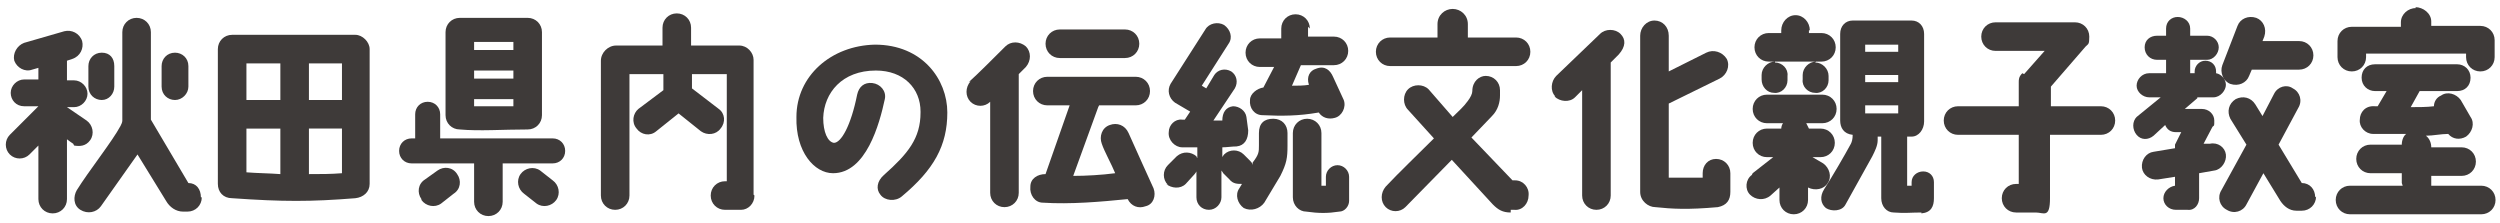
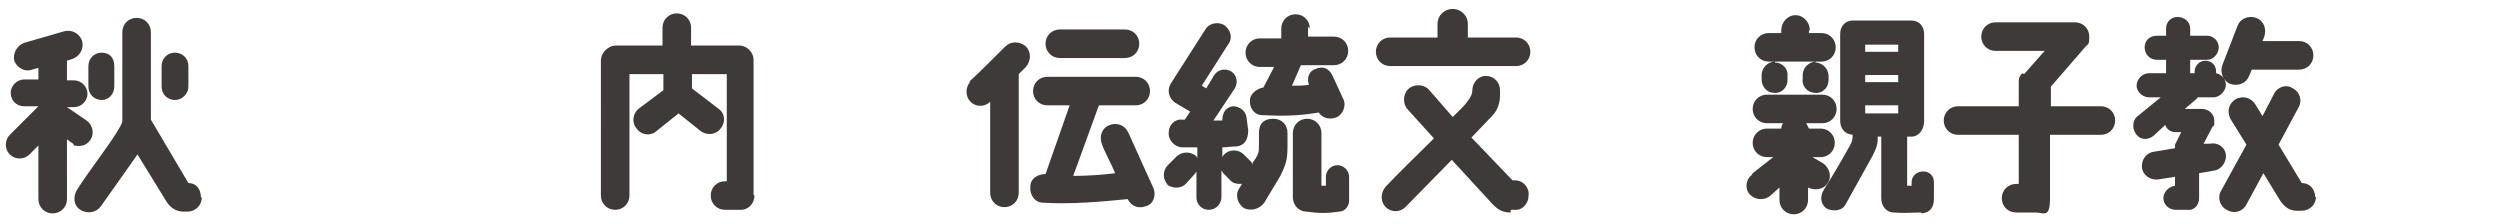
<svg xmlns="http://www.w3.org/2000/svg" version="1.1" viewBox="0 0 280 25">
  <defs>
    <style> .cls-1 { fill: #3e3a39; } </style>
  </defs>
  <g>
    <g id="_レイヤー_1" data-name="レイヤー_1">
      <g>
        <path class="cls-1" d="M8.2,16.1c0,0-.6-.4-.7-.5v6.7c0,.9-.7,1.6-1.6,1.6s-1.6-.7-1.6-1.6v-6l-1,1c-.6.6-1.6.6-2.2,0s-.6-1.6,0-2.2l3.2-3.2h0c0,0-1.6,0-1.6,0-.9,0-1.5-.7-1.5-1.5s.7-1.5,1.5-1.5h1.6v-1.3l-.7.2c-.8.3-1.7-.2-2-1-.2-.8.3-1.7,1.1-2l4.5-1.3c.8-.2,1.7.2,2,1.1.2.8-.2,1.7-1.1,2l-.6.2v2.2h.8c.8,0,1.5.7,1.5,1.5s-.7,1.5-1.5,1.5h-.8l2.2,1.5c.7.5.9,1.5.4,2.2-.5.7-1.2.7-1.8.6ZM22.6,22.1c0,.9-.7,1.6-1.6,1.6h-.5c-.8,0-1.5-.5-1.9-1.2l-3.2-5.2-4.1,5.8c-.5.7-1.5.9-2.3.4s-.8-1.5-.4-2.2c1.3-2.1,4-5.5,4.9-7.2.1-.2.2-.4.2-.6V3.6c0-.9.7-1.6,1.6-1.6s1.6.7,1.6,1.6v9.8l4.2,7.1c.9,0,1.4.7,1.4,1.6ZM9.9,9.7v-2.3c0-.8.6-1.5,1.5-1.5s1.4.6,1.4,1.5v2.3c0,.8-.6,1.5-1.4,1.5s-1.5-.6-1.5-1.5ZM19.6,5.9c.8,0,1.5.6,1.5,1.5v2.3c0,.8-.7,1.5-1.5,1.5s-1.5-.6-1.5-1.5v-2.3c0-.8.6-1.5,1.5-1.5Z" />
-         <path class="cls-1" d="M26,3.9h13.8c.8,0,1.6.8,1.6,1.6v15.1c0,.9-.7,1.5-1.6,1.6-5,.4-8.1.4-13.8,0-1,0-1.6-.7-1.6-1.6V5.5c0-.9.7-1.6,1.6-1.6ZM27.6,11.2h3.8v-4.1h-3.8v4.1ZM27.6,19.3c1.2.1,2.5.1,3.8.2v-5.1h-3.8v4.9ZM34.6,11.2h3.7v-4.1h-3.7v4.1ZM34.6,19.5c1.3,0,2.5,0,3.7-.1v-5h-3.7v5.1Z" />
-         <path class="cls-1" d="M62,18.3h-5.7v4.3c0,.9-.7,1.6-1.6,1.6s-1.6-.7-1.6-1.6v-4.3h-7c-.8,0-1.4-.6-1.4-1.4s.6-1.4,1.4-1.4h.4v-2.7c0-.8.6-1.4,1.4-1.4s1.4.6,1.4,1.4v2.7h12.6c.8,0,1.4.6,1.4,1.4s-.6,1.4-1.4,1.4ZM47.2,22.3c-.5-.7-.4-1.7.4-2.2l1.4-1c.7-.5,1.7-.4,2.2.4.5.7.4,1.7-.4,2.2l-1.4,1.1c-.7.5-1.7.3-2.2-.4ZM51.5,14.5c-.9,0-1.6-.7-1.6-1.6V3.6c0-.9.7-1.6,1.6-1.6h7.6c.9,0,1.6.7,1.6,1.6v9.3c0,.9-.7,1.6-1.6,1.6-2.8,0-5.4.2-7.6,0ZM53.1,5.6h4.4v-.9h-4.4v.9ZM53.1,8.8h4.4v-.9h-4.4v.9ZM53.1,11.9c1.3,0,2.8,0,4.4,0v-.8h-4.4v.8ZM61.9,20.2c.7.5.9,1.5.4,2.2-.5.7-1.5.9-2.2.4l-1.4-1.1c-.7-.5-.9-1.5-.4-2.2.5-.7,1.5-.9,2.2-.4l1.4,1.1Z" />
        <path class="cls-1" d="M84.5,21.9c0,.9-.7,1.6-1.5,1.6h-1.8c-.9,0-1.6-.7-1.6-1.6s.7-1.6,1.6-1.6h.2v-12h-3.9v1.6l3,2.3c.7.5.8,1.5.2,2.2-.5.7-1.5.8-2.2.3l-2.5-2-2.5,2c-.7.6-1.7.4-2.2-.3-.6-.7-.4-1.7.2-2.2l2.8-2.1v-1.8h-3.8v13.6c0,.9-.7,1.6-1.6,1.6s-1.6-.7-1.6-1.6V6.8c0-.9.8-1.7,1.7-1.7h5.2v-2c0-.9.7-1.6,1.6-1.6s1.6.7,1.6,1.6v2h5.4c.9,0,1.6.8,1.6,1.6,0,0,0,14,0,15.1Z" />
-         <path class="cls-1" d="M103.1,12.5c0-2.6-1.9-4.6-5-4.6-3.8,0-5.8,2.5-5.9,5.3,0,1.6.5,2.7,1.2,2.8.8,0,1.9-1.9,2.6-5.4.2-.9.8-1.4,1.7-1.3.9.1,1.6.9,1.4,1.8-.6,2.8-2.1,8.3-5.8,8.3-2.1,0-4.2-2.4-4.1-6.3,0-4.6,3.9-8,8.8-8.1,5.3,0,8.1,3.9,8.1,7.6s-1.5,6.4-5.1,9.4c-.7.6-1.9.5-2.4-.2-.5-.6-.4-1.5.4-2.2,2.7-2.4,4.1-4.1,4.1-7Z" />
        <path class="cls-1" d="M108.5,9.2c1.1-1,2.7-2.6,4.1-4,.6-.6,1.6-.6,2.3,0,.6.6.6,1.6,0,2.3-.3.3-.6.6-.8.8v13.3c0,.9-.7,1.6-1.6,1.6s-1.6-.7-1.6-1.6v-10.2s0,0,0,0c-.6.6-1.6.6-2.2,0-.6-.6-.6-1.6,0-2.3ZM123,12l-2.8,7.7c1.4,0,3.2-.1,4.7-.3-.4-1-1.2-2.4-1.5-3.3-.3-.8,0-1.8.9-2.1.8-.3,1.7,0,2.1.9.8,1.8,2.3,5.1,2.8,6.2.3.8,0,1.8-.9,2-.8.3-1.6,0-2-.8-3,.3-6.4.6-9.5.4-.9,0-1.5-.9-1.4-1.8,0-.9.8-1.4,1.7-1.4l2.7-7.7h-2.5c-.9,0-1.6-.7-1.6-1.6s.7-1.6,1.6-1.6h9.9c.9,0,1.6.7,1.6,1.6s-.7,1.6-1.6,1.6h-4.1ZM127.6,4.9c0,.9-.7,1.6-1.6,1.6h-7.3c-.9,0-1.6-.7-1.6-1.6s.7-1.6,1.6-1.6h7.3c.9,0,1.6.7,1.6,1.6Z" />
        <path class="cls-1" d="M130.8,20.7c-.6-.6-.6-1.6,0-2.2l1-1c.7-.6,1.6-.5,2.2,0,0,0,0,.1.1.2v-1.2c-.6,0-1.2,0-1.7,0-.8,0-1.6-.8-1.5-1.7,0-.8.7-1.5,1.5-1.4,0,0,.3,0,.3,0l.6-.9s-1-.6-1.7-1c-.7-.5-.9-1.4-.5-2.1l3.9-6.1c.4-.7,1.4-.9,2.1-.5.7.5,1,1.4.5,2.1l-3,4.7.5.3.9-1.5c.4-.6,1.2-.8,1.9-.4.6.4.8,1.2.4,1.9l-2.4,3.6c.3,0,.8,0,1,0h0c0-.9.4-1.5,1.2-1.6.7,0,1.4.5,1.5,1.2l.2,1.5c0,1-.4,1.7-1.3,1.8-.5,0-1.1.1-1.6.1v1.1c0,0,.1-.2.2-.3.6-.6,1.6-.6,2.2,0l.7.7c.1.1.3.3.3.5v-.3c.7-.9.7-1.2.7-1.9v-1.4c0-1.1.6-1.6,1.6-1.6s1.6.7,1.6,1.6v1.4c0,1.4-.1,2-.8,3.4l-1.8,3c-.5.7-1.5,1-2.3.6-.7-.5-1-1.5-.5-2.2l.3-.5c-.5,0-1,0-1.4-.5l-.7-.7c0,0-.1-.2-.2-.3v3c0,.7-.6,1.4-1.4,1.4s-1.4-.6-1.4-1.4v-2.9c0,0-.1.2-.2.3l-1,1.1c-.6.6-1.6.5-2.2,0ZM146.5,3v1.1h2.9c.9,0,1.6.7,1.6,1.6s-.7,1.6-1.6,1.6h-3.7l-1,2.3c.6,0,1.3,0,1.9-.1-.3-.9.1-1.6.8-1.8,1-.4,1.6.2,1.9.9l1.2,2.6c.3.8-.2,1.8-1,2-.7.2-1.4,0-1.8-.6-2.3.4-4.1.4-6.3.3-.9,0-1.5-.8-1.4-1.7,0-.7.8-1.3,1.5-1.4l1.2-2.3h-1.6c-.9,0-1.6-.7-1.6-1.6,0-.9.7-1.6,1.6-1.6h2.4s0-1.1,0-1.1c0-.9.7-1.6,1.6-1.6s1.6.7,1.6,1.6ZM148,15v5.8h.5v-1c0-.7.6-1.3,1.3-1.3s1.3.6,1.3,1.3v2.7c0,.6-.5,1.2-1.1,1.2-1.3.2-2.3.2-3.7,0-.8,0-1.5-.7-1.5-1.6v-7.2c0-.9.7-1.6,1.6-1.6s1.6.7,1.6,1.6Z" />
        <path class="cls-1" d="M164.4,2.7v1.5h5.4c.9,0,1.6.7,1.6,1.6s-.7,1.6-1.6,1.6h-14.1c-.9,0-1.6-.7-1.6-1.6s.7-1.6,1.6-1.6h5.3v-1.5c0-1,.8-1.7,1.7-1.7s1.7.7,1.7,1.7ZM169.2,23.8c-.9,0-1.4-.3-2-.9l-4.6-5-5.2,5.3c-.6.6-1.6.6-2.2,0-.6-.6-.6-1.6,0-2.3,1.5-1.6,3.6-3.6,5.4-5.4l-2.9-3.2c-.6-.6-.6-1.7,0-2.3.6-.6,1.7-.6,2.3,0l2.7,3.1c.7-.7,1.2-1.1,1.7-1.8.3-.4.5-.8.5-1.1,0-1.1.8-1.7,1.5-1.7.9,0,1.6.7,1.6,1.6v.6c0,.7-.2,1.6-.9,2.3l-2.3,2.4,4.6,4.8h.3c.9,0,1.6.8,1.5,1.7,0,.9-.7,1.7-1.6,1.6h-.4Z" />
-         <path class="cls-1" d="M174.2,10.8c-.6-.6-.5-1.7.1-2.3l4.9-4.7c.6-.6,1.7-.6,2.3,0,.6.6.6,1.4-.2,2.3l-.9.9v14.9c0,.9-.7,1.6-1.6,1.6s-1.6-.7-1.6-1.6v-11.8l-.8.8c-.6.6-1.7.5-2.3-.1ZM186.9,11.6v8.3c1.2,0,2.4,0,3.8,0v-.5c0-.9.6-1.6,1.5-1.6s1.6.7,1.6,1.6v2.1c0,.9-.4,1.5-1.4,1.7-3.4.3-5.1.2-7,0-.8,0-1.7-.7-1.7-1.7V4c0-.9.7-1.7,1.6-1.7s1.6.7,1.6,1.7v4l4.2-2.1c.8-.4,1.8-.1,2.3.7.4.8,0,1.8-.8,2.2l-5.7,2.8Z" />
        <path class="cls-1" d="M196.3,19.4l2.3-1.8h-.7c-.9,0-1.6-.7-1.6-1.6s.7-1.6,1.6-1.6h1.6c0-.2.1-.5.2-.6h-1.8c-.9,0-1.6-.7-1.6-1.6s.7-1.6,1.6-1.6h6.2c.9,0,1.6.7,1.6,1.6s-.7,1.6-1.6,1.6h-1.8c.1.2.2.4.3.6h1.3c.9,0,1.6.7,1.6,1.6s-.7,1.6-1.6,1.6h-.9l1.2.7c.7.5,1,1.5.5,2.2-.4.7-1.4.9-2.2.5v1.4c0,.9-.7,1.6-1.6,1.6s-1.6-.7-1.6-1.6v-1.4l-1,.9c-.7.6-1.7.5-2.3-.1-.6-.6-.5-1.7.2-2.2ZM202.6,3.4v.3h1.4c.9,0,1.6.7,1.6,1.6s-.7,1.6-1.6,1.6h-5.9c-.9,0-1.6-.7-1.6-1.6s.7-1.6,1.6-1.6h1.4v-.3c0-.9.7-1.7,1.6-1.7s1.6.8,1.6,1.7ZM198.8,7c.8,0,1.5.7,1.4,1.5v.5c0,.8-.7,1.5-1.5,1.4-.8,0-1.4-.7-1.4-1.5v-.5c0-.8.7-1.5,1.5-1.5ZM203.3,7c.8,0,1.5.7,1.5,1.5v.5c0,.8-.7,1.5-1.5,1.4-.8,0-1.5-.7-1.4-1.5v-.5c0-.8.7-1.5,1.5-1.5ZM215.2,23.8c-1.1,0-1.9.1-3.1,0-.8,0-1.4-.7-1.4-1.6v-6.9h-.4v.4c0,.6-.3,1.2-.6,1.8l-3,5.4c-.4.8-1.6.8-2.2.4-.6-.5-.7-1.3-.2-2.1.9-1.4,2.3-3.8,3-5.1.1-.2.2-.5.2-1-1-.1-1.4-.8-1.4-1.6V3.8c0-.9.6-1.5,1.4-1.5h6.6c.8,0,1.4.6,1.4,1.5v9.8c0,.9-.6,1.7-1.4,1.7h-.5v5.5h.5v-.4c0-.7.6-1.2,1.3-1.2s1.2.5,1.2,1.2v1.8c0,.9-.3,1.6-1.4,1.7ZM212.6,5h-3.7v.8h3.7s0-.8,0-.8ZM212.6,8.4h-3.7s0,.8,0,.8h3.7v-.8ZM212.6,11.8h-3.7s0,.9,0,.9c1.1,0,2.2,0,3.7,0v-.8Z" />
        <path class="cls-1" d="M226.7,8.3l2.3-2.6h-5.5c-.9,0-1.6-.7-1.6-1.6s.7-1.6,1.6-1.6h8.9c.9,0,1.6.7,1.6,1.6s-.1.8-.4,1.1l-3.9,4.5v2.2h5.6c.9,0,1.6.7,1.6,1.6s-.7,1.6-1.6,1.6h-5.7s0,4.8,0,7.1-.7,1.6-1.6,1.6h-2.2c-.9,0-1.6-.7-1.6-1.6s.7-1.6,1.6-1.6h.3v-5.5h-6.8c-.9,0-1.6-.7-1.6-1.6,0-.9.7-1.6,1.6-1.6h6.8v-2.7c0-.3,0-.6.4-1Z" />
        <path class="cls-1" d="M246.1,11l-1.4,1.2h1.9c.8,0,1.4.6,1.4,1.3s0,.5-.2.7l-1,1.9h.7c.9-.2,1.7.4,1.8,1.2s-.5,1.7-1.3,1.8l-1.7.3v2.8c0,.7-.5,1.4-1.3,1.3h-1.3c-.8,0-1.4-.6-1.4-1.3s.6-1.3,1.3-1.4v-1l-1.9.3c-.9.1-1.7-.5-1.8-1.3-.1-.9.5-1.7,1.3-1.8l2.4-.4v-.4l.7-1.4h-.6c-.6,0-1-.3-1.2-.8l-1.3,1.2c-.6.5-1.4.5-1.9-.1-.5-.6-.5-1.5,0-2l2.7-2.2h-1.3c-.7,0-1.4-.6-1.4-1.3s.6-1.4,1.4-1.4h1.9v-1.5h-1c-.8,0-1.4-.6-1.4-1.4s.6-1.3,1.4-1.3h1v-.8c0-.8.6-1.3,1.3-1.3s1.4.5,1.4,1.3v.8h1.9c.7,0,1.3.6,1.3,1.3s-.6,1.4-1.3,1.4h-1.9v1.5h.5v-.2c0-.6.5-1.2,1.2-1.2s1.2.5,1.2,1.2v.2c.6.1,1.1.7,1.1,1.3s-.6,1.4-1.4,1.4h-1.8ZM259.4,22c0,.9-.7,1.6-1.6,1.6h-.6c-.8,0-1.4-.5-1.8-1.1l-1.9-3.1-1.9,3.5c-.4.8-1.4,1.1-2.2.6-.8-.4-1.1-1.4-.6-2.2l2.8-5.1-1.8-2.9c-.4-.8-.2-1.7.6-2.2.8-.4,1.7-.2,2.2.6l.8,1.3,1.3-2.5c.4-.8,1.4-1.1,2.1-.6.8.4,1.1,1.4.6,2.2l-2.2,4.1,2.6,4.3h0c.9,0,1.5.7,1.5,1.6ZM259.1,6.2c0,.9-.7,1.6-1.6,1.6h-5.3l-.3.7c-.3.8-1.2,1.2-2.1.9-.8-.3-1.2-1.3-.9-2.1l1.7-4.4c.3-.8,1.2-1.2,2.1-.9.8.3,1.2,1.2.9,2.1l-.2.5h4.1c.9,0,1.6.7,1.6,1.6Z" />
-         <path class="cls-1" d="M269,20.5v-1.1h-3.5c-.9,0-1.6-.7-1.6-1.6s.7-1.6,1.6-1.6h3.5c0-.5.2-1,.5-1.2-1.1,0-2.3,0-3.7,0-.9,0-1.6-.8-1.5-1.6,0-.8.6-1.6,1.7-1.5,0,0,.2,0,.3,0l1-1.7h-1.3c-.8,0-1.5-.6-1.5-1.5s.6-1.5,1.5-1.5h9.2c.8,0,1.5.6,1.5,1.5s-.6,1.5-1.5,1.5h-4.2l-1,1.8c.9,0,1.8,0,2.6-.1,0-.5.3-1,.8-1.2.7-.5,1.7-.2,2.2.5l1.1,1.9c.5.7.2,1.7-.5,2.2-.7.4-1.5.3-2-.3-.8,0-1.7.2-2.5.2.4.3.6.8.6,1.3h0s3.4,0,3.4,0c.9,0,1.6.7,1.6,1.6s-.7,1.6-1.6,1.6h-3.4v1.1h5.6c.9,0,1.6.7,1.6,1.6s-.7,1.6-1.6,1.6h-14.7c-.9,0-1.6-.7-1.6-1.6s.7-1.6,1.6-1.6h5.9ZM270.5.8c.9,0,1.8.7,1.8,1.6v.5h5.5c.9,0,1.6.7,1.6,1.6v1.9c0,.9-.7,1.6-1.6,1.6s-1.6-.7-1.6-1.6v-.4h-11.2v.4c0,.9-.7,1.6-1.6,1.6s-1.6-.7-1.6-1.6v-1.8c0-.9.7-1.6,1.6-1.6h5.5v-.5c0-.9.8-1.6,1.7-1.6Z" />
      </g>
    </g>
  </g>
</svg>